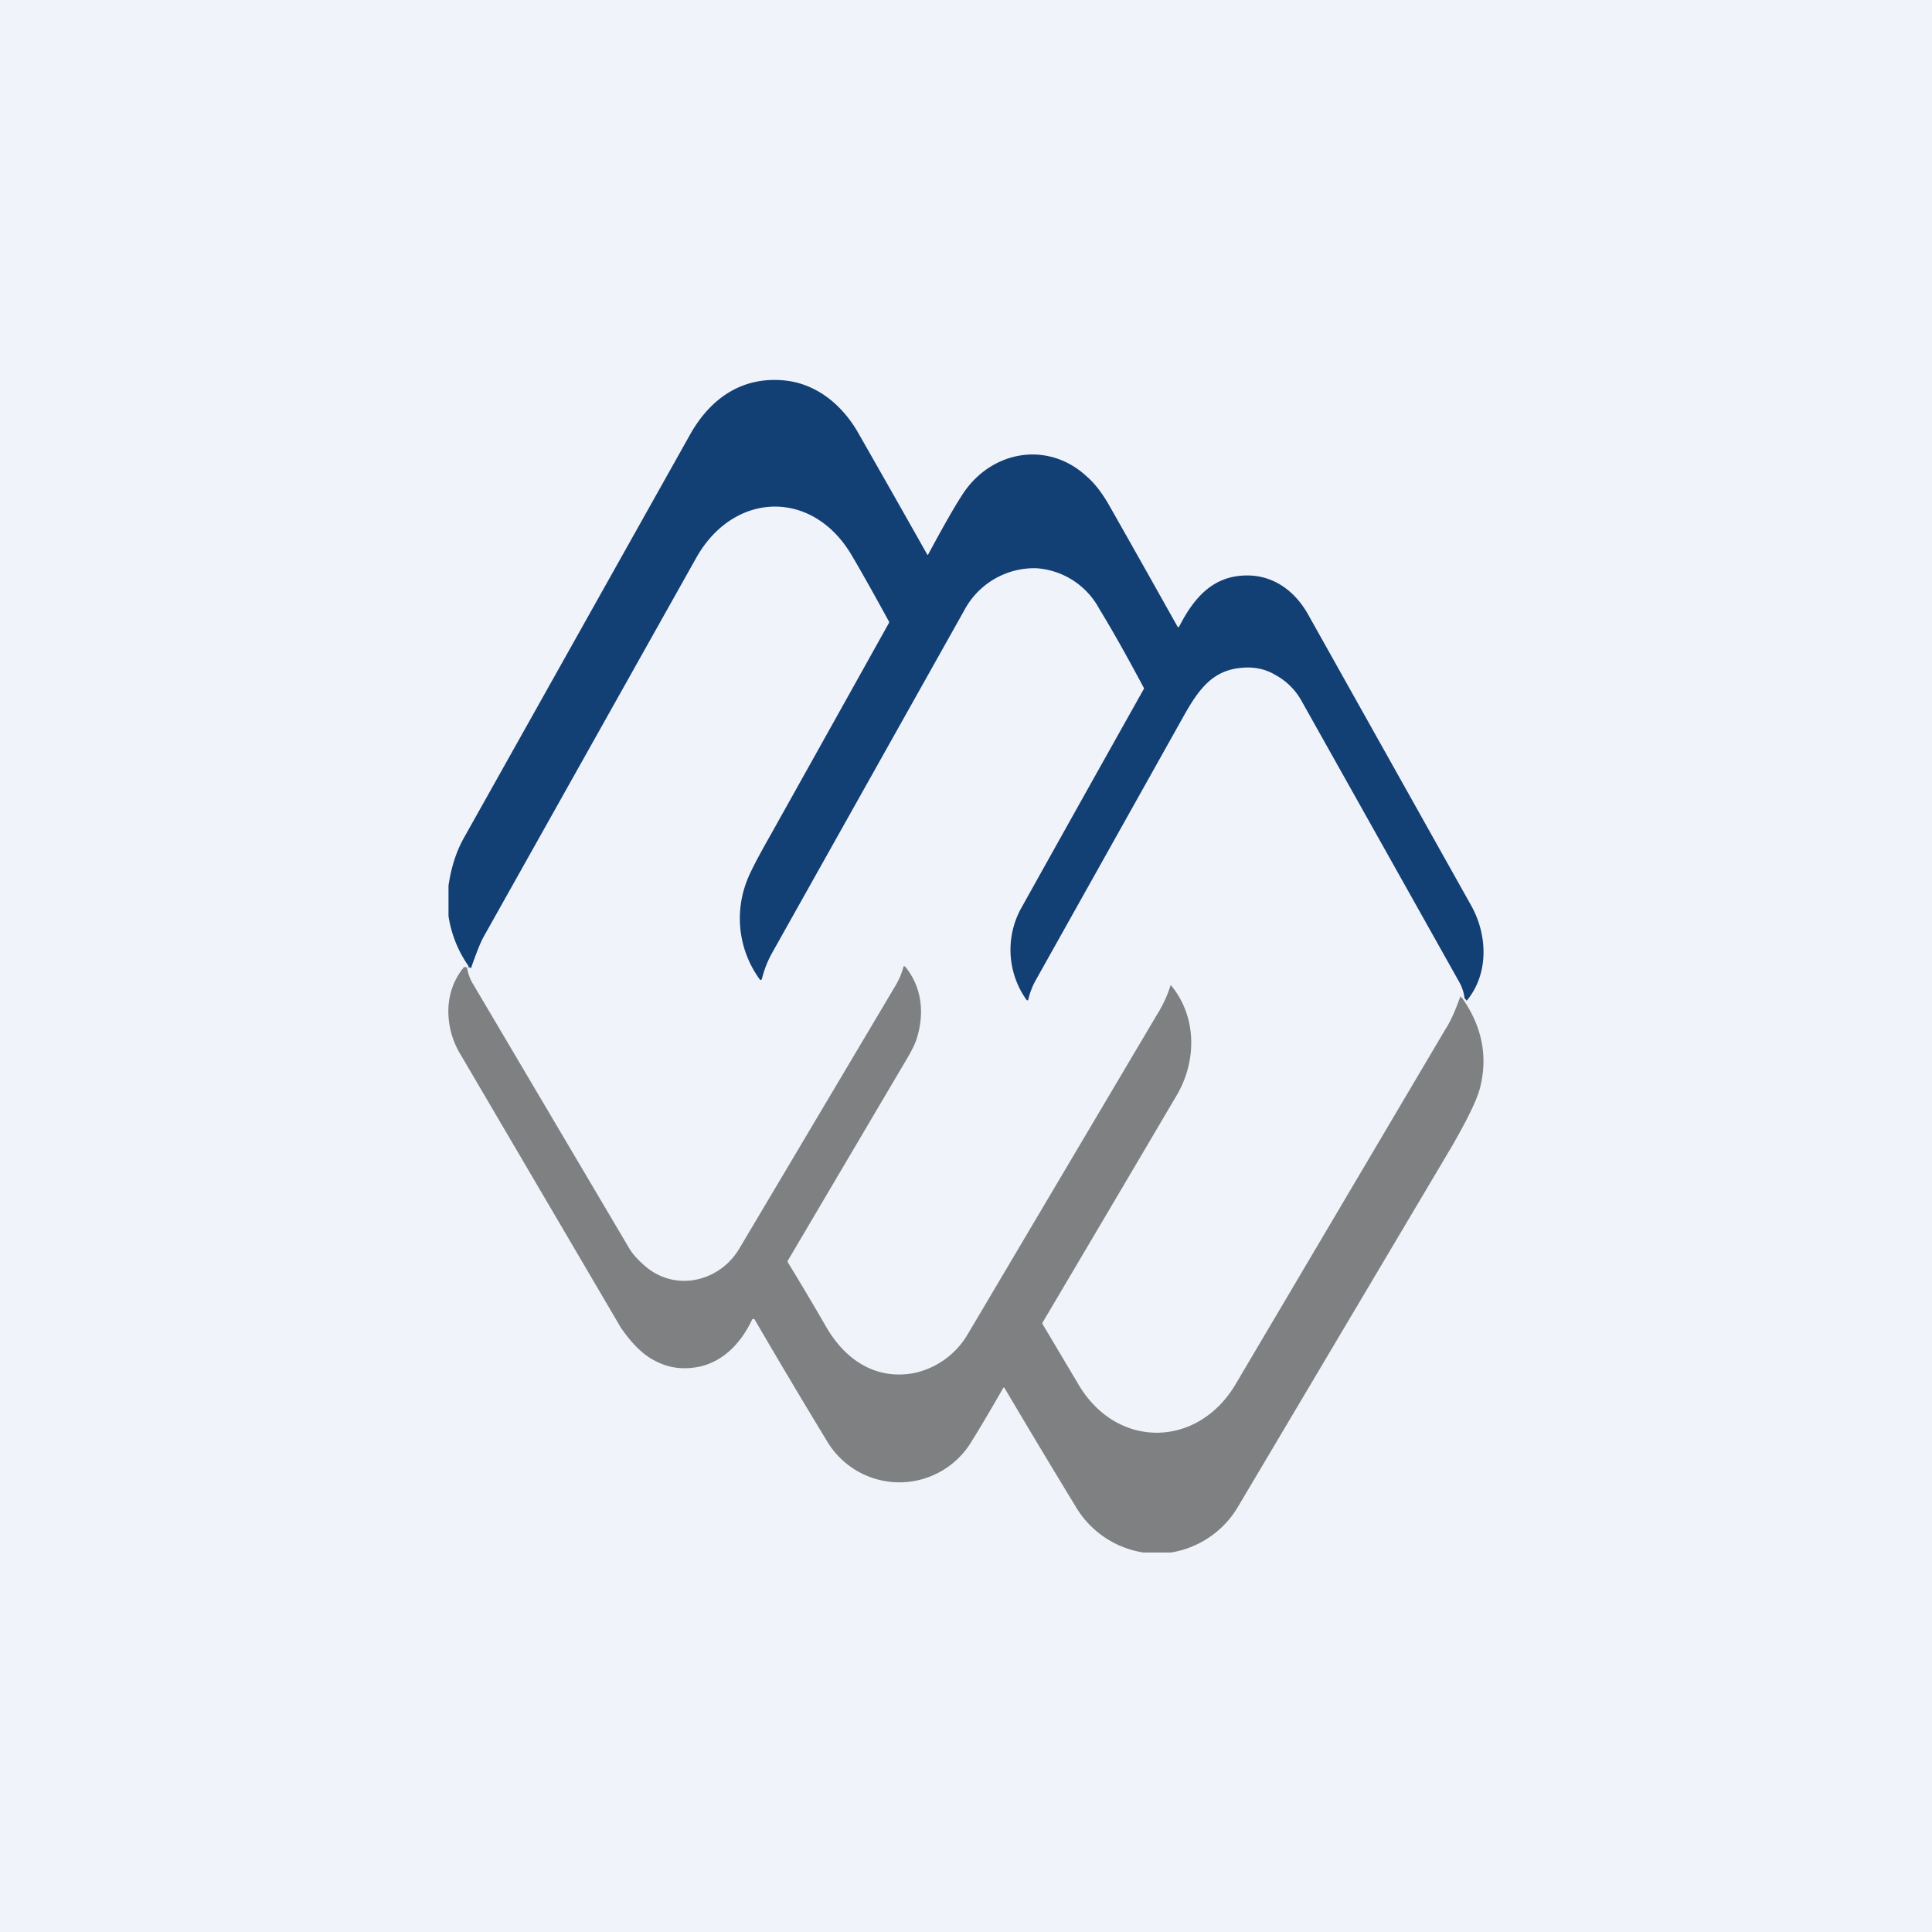
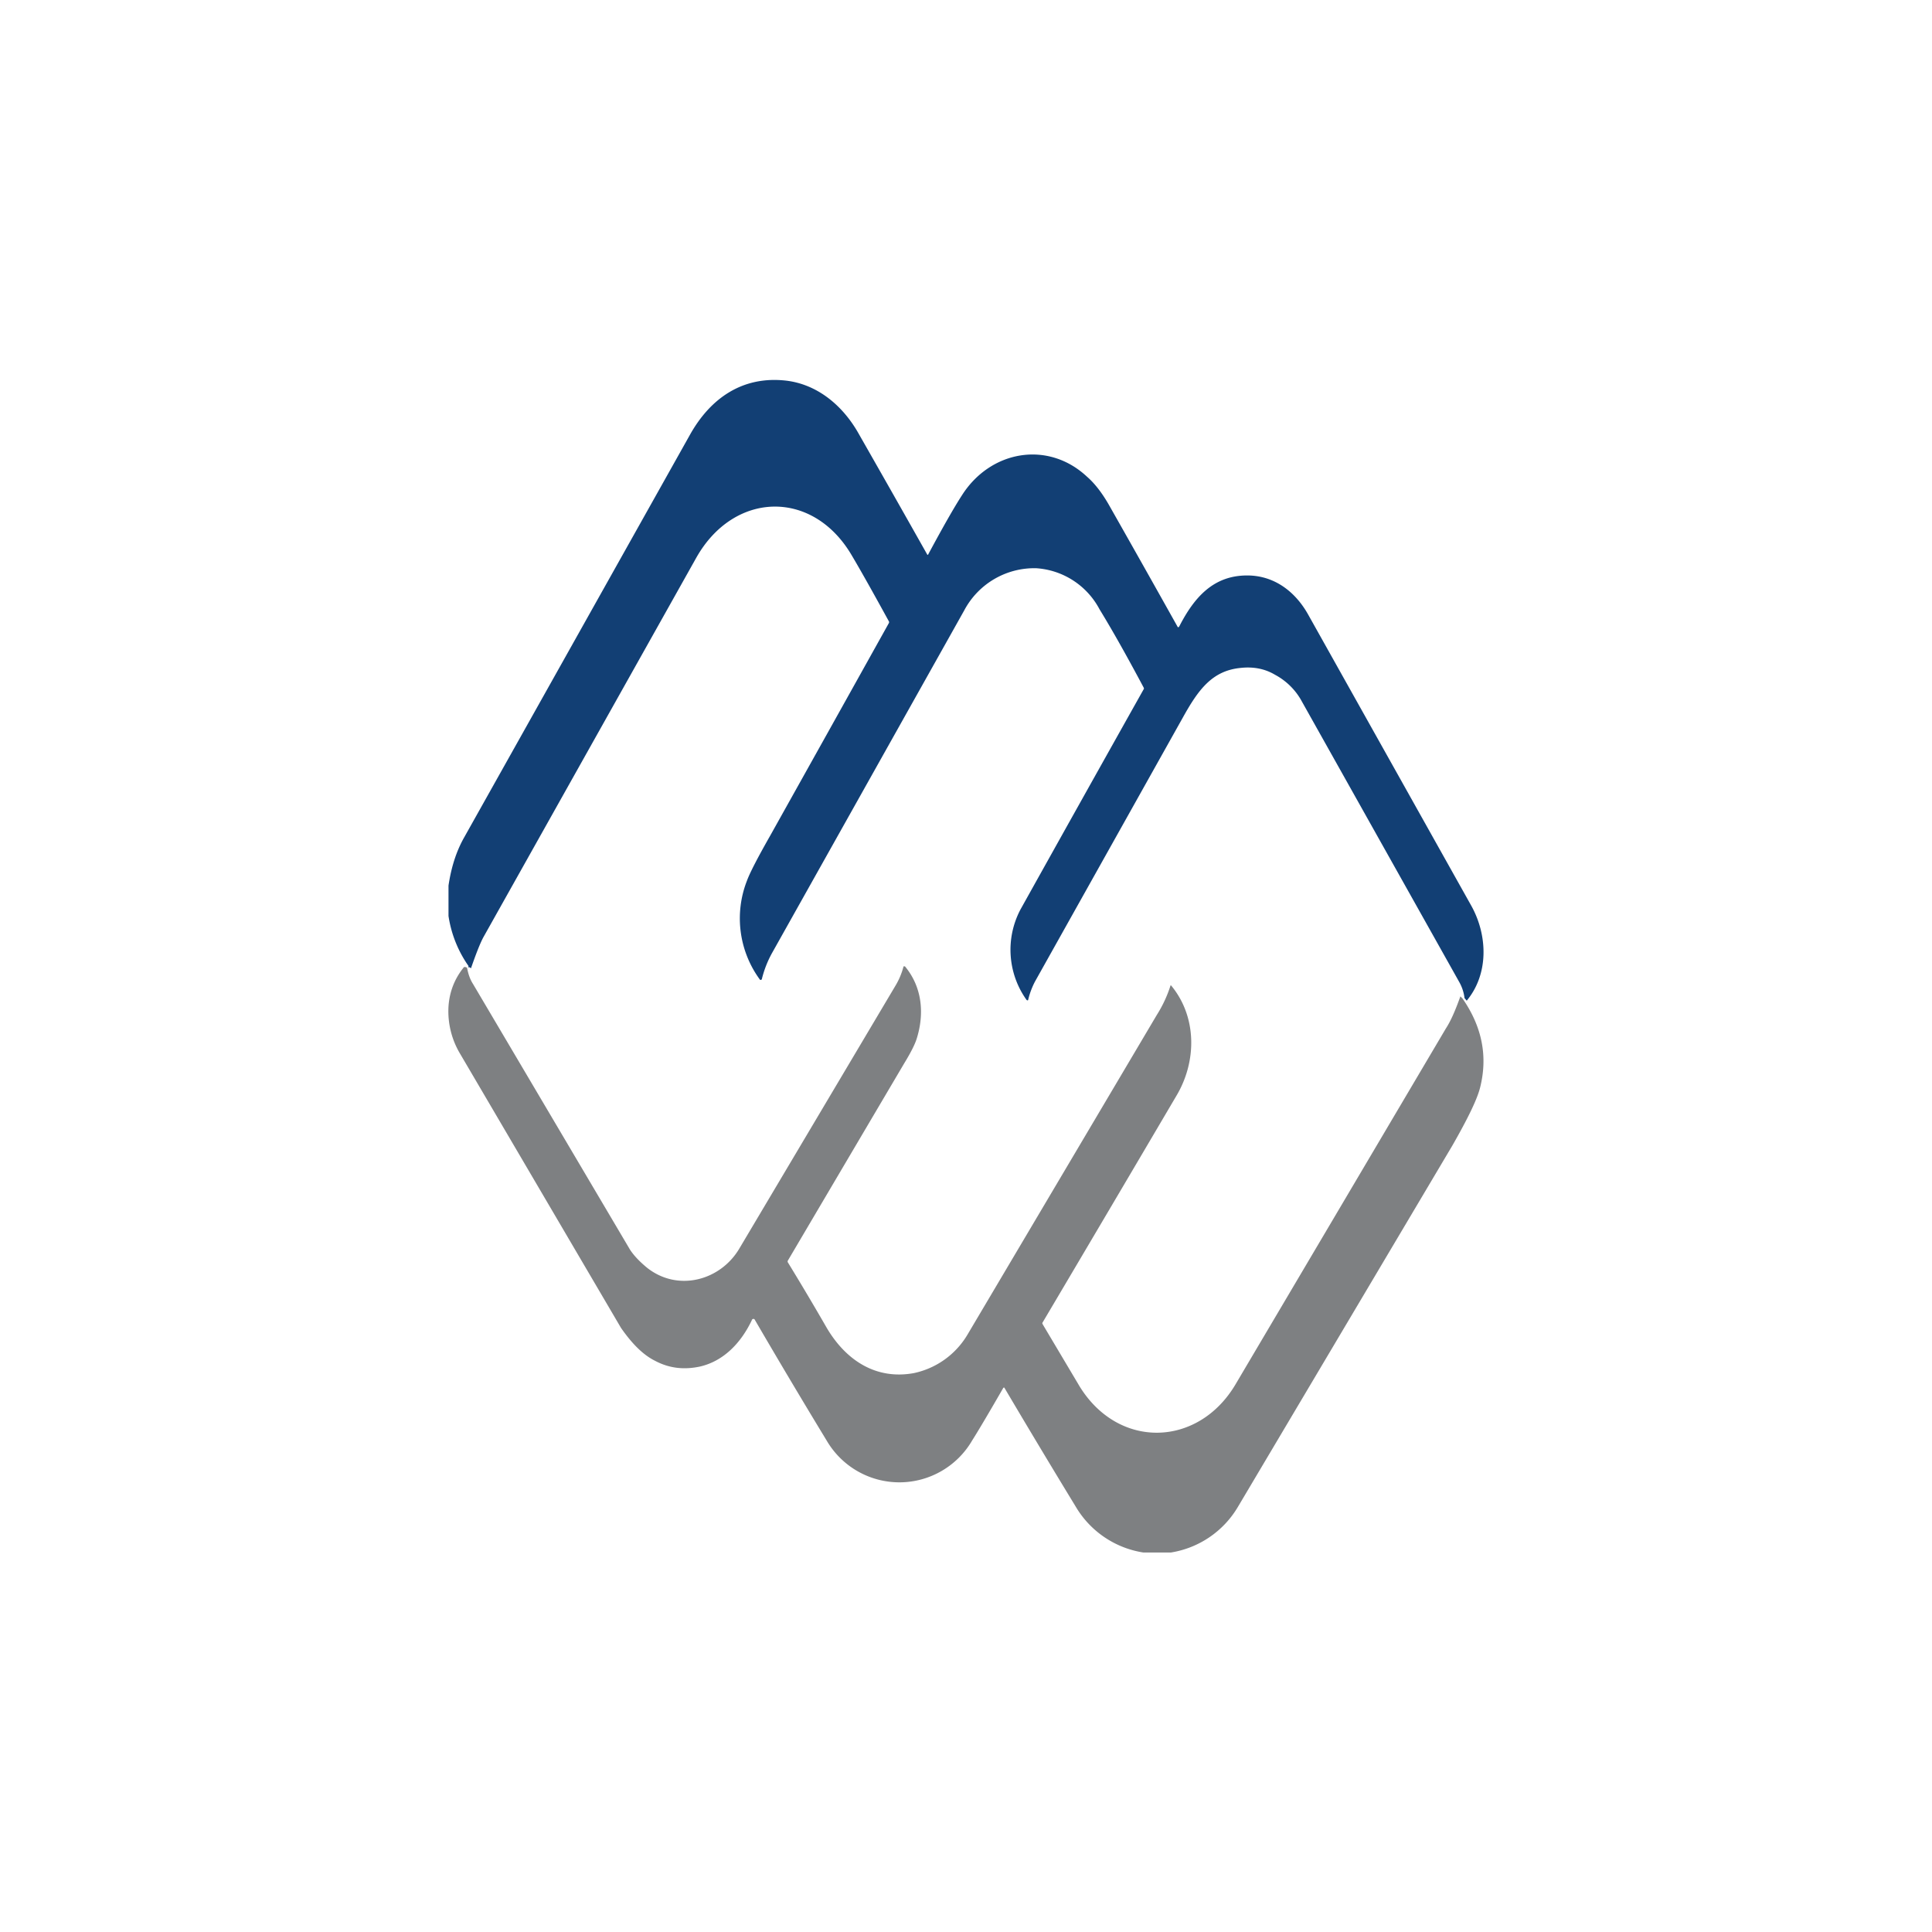
<svg xmlns="http://www.w3.org/2000/svg" width="56" height="56" viewBox="0 0 56 56">
-   <path fill="#F0F3FA" d="M0 0h56v56H0z" />
  <path d="m42.51 29-.06-.07a1.24 1.24 0 0 0-.15-.46l-4.6-8.2a1.9 1.9 0 0 0-.74-.71c-.3-.18-.64-.24-1-.2-.83.08-1.23.64-1.67 1.43L30 28.45a2.27 2.27 0 0 0-.2.54.02.02 0 0 1-.03 0h-.01a2.5 2.5 0 0 1-.18-2.63 2543.95 2543.95 0 0 1 3.58-6.4l-.01-.03c-.48-.9-.9-1.65-1.28-2.27a2.24 2.24 0 0 0-1.84-1.19 2.3 2.3 0 0 0-2.08 1.22l-5.57 9.93a3.08 3.08 0 0 0-.3.77l-.02.01a.03.03 0 0 1-.03 0 3 3 0 0 1-.38-2.87c.08-.22.3-.65.67-1.3a4675.14 4675.14 0 0 0 3.45-6.18v-.03c-.46-.84-.83-1.5-1.11-1.97-1.14-1.88-3.4-1.8-4.48.12l-6.16 10.98c-.1.18-.22.49-.37.92-.02-.03-.05-.04-.1-.03.02 0 .03-.02.03-.04a3.4 3.4 0 0 1-.58-1.45v-.88c.08-.54.23-1 .45-1.39L20 12.6c.6-1.07 1.53-1.7 2.76-1.57.93.1 1.68.73 2.14 1.56a716.36 716.36 0 0 1 1.98 3.49h.02l.01-.02c.43-.8.75-1.36.97-1.7.83-1.31 2.5-1.6 3.63-.54.23.2.44.48.63.81a645.57 645.57 0 0 1 2 3.55h.02l.02-.02c.44-.86 1-1.48 1.97-1.48.77 0 1.38.45 1.76 1.12l4.74 8.46c.47.85.51 1.97-.14 2.75Z" fill="#123F74" />
  <path d="m42.33 28.88.06.06c.57.82.74 1.68.51 2.59-.09.35-.36.9-.8 1.67l-6.22 10.48A2.76 2.76 0 0 1 33.94 45h-.8a2.77 2.77 0 0 1-1.96-1.33 296.79 296.79 0 0 1-2.07-3.45.03.03 0 0 0-.03.01c-.46.8-.76 1.3-.9 1.52a2.44 2.44 0 0 1-4.21.02 216.46 216.46 0 0 1-2.1-3.53.05.05 0 0 0-.08.03c-.31.65-.81 1.18-1.5 1.34-.47.1-.9.05-1.31-.17-.34-.17-.66-.49-.98-.95l-4.66-7.94a2.4 2.4 0 0 1-.34-1.38c.03-.43.18-.81.45-1.14.04 0 .07 0 .09.03.03.16.08.32.17.46l4.55 7.7c.11.17.28.35.5.53.89.7 2.12.37 2.67-.56l4.52-7.61a2.1 2.1 0 0 0 .24-.57h.04c.5.6.57 1.37.34 2.1-.05.16-.17.4-.36.71a13175.44 13175.44 0 0 0-3.38 5.73v.03c.38.62.76 1.26 1.14 1.92.56.94 1.43 1.5 2.52 1.3a2.38 2.38 0 0 0 1.55-1.11l5.49-9.27a3.67 3.67 0 0 0 .4-.86.03.03 0 0 1 .02.01c.75.91.74 2.2.15 3.19a3163.91 3163.91 0 0 1-3.89 6.59l.01.03 1.07 1.8c1.13 1.84 3.44 1.77 4.52-.05l6.1-10.32c.15-.23.28-.54.42-.93Z" fill="#7E8082" />
</svg>